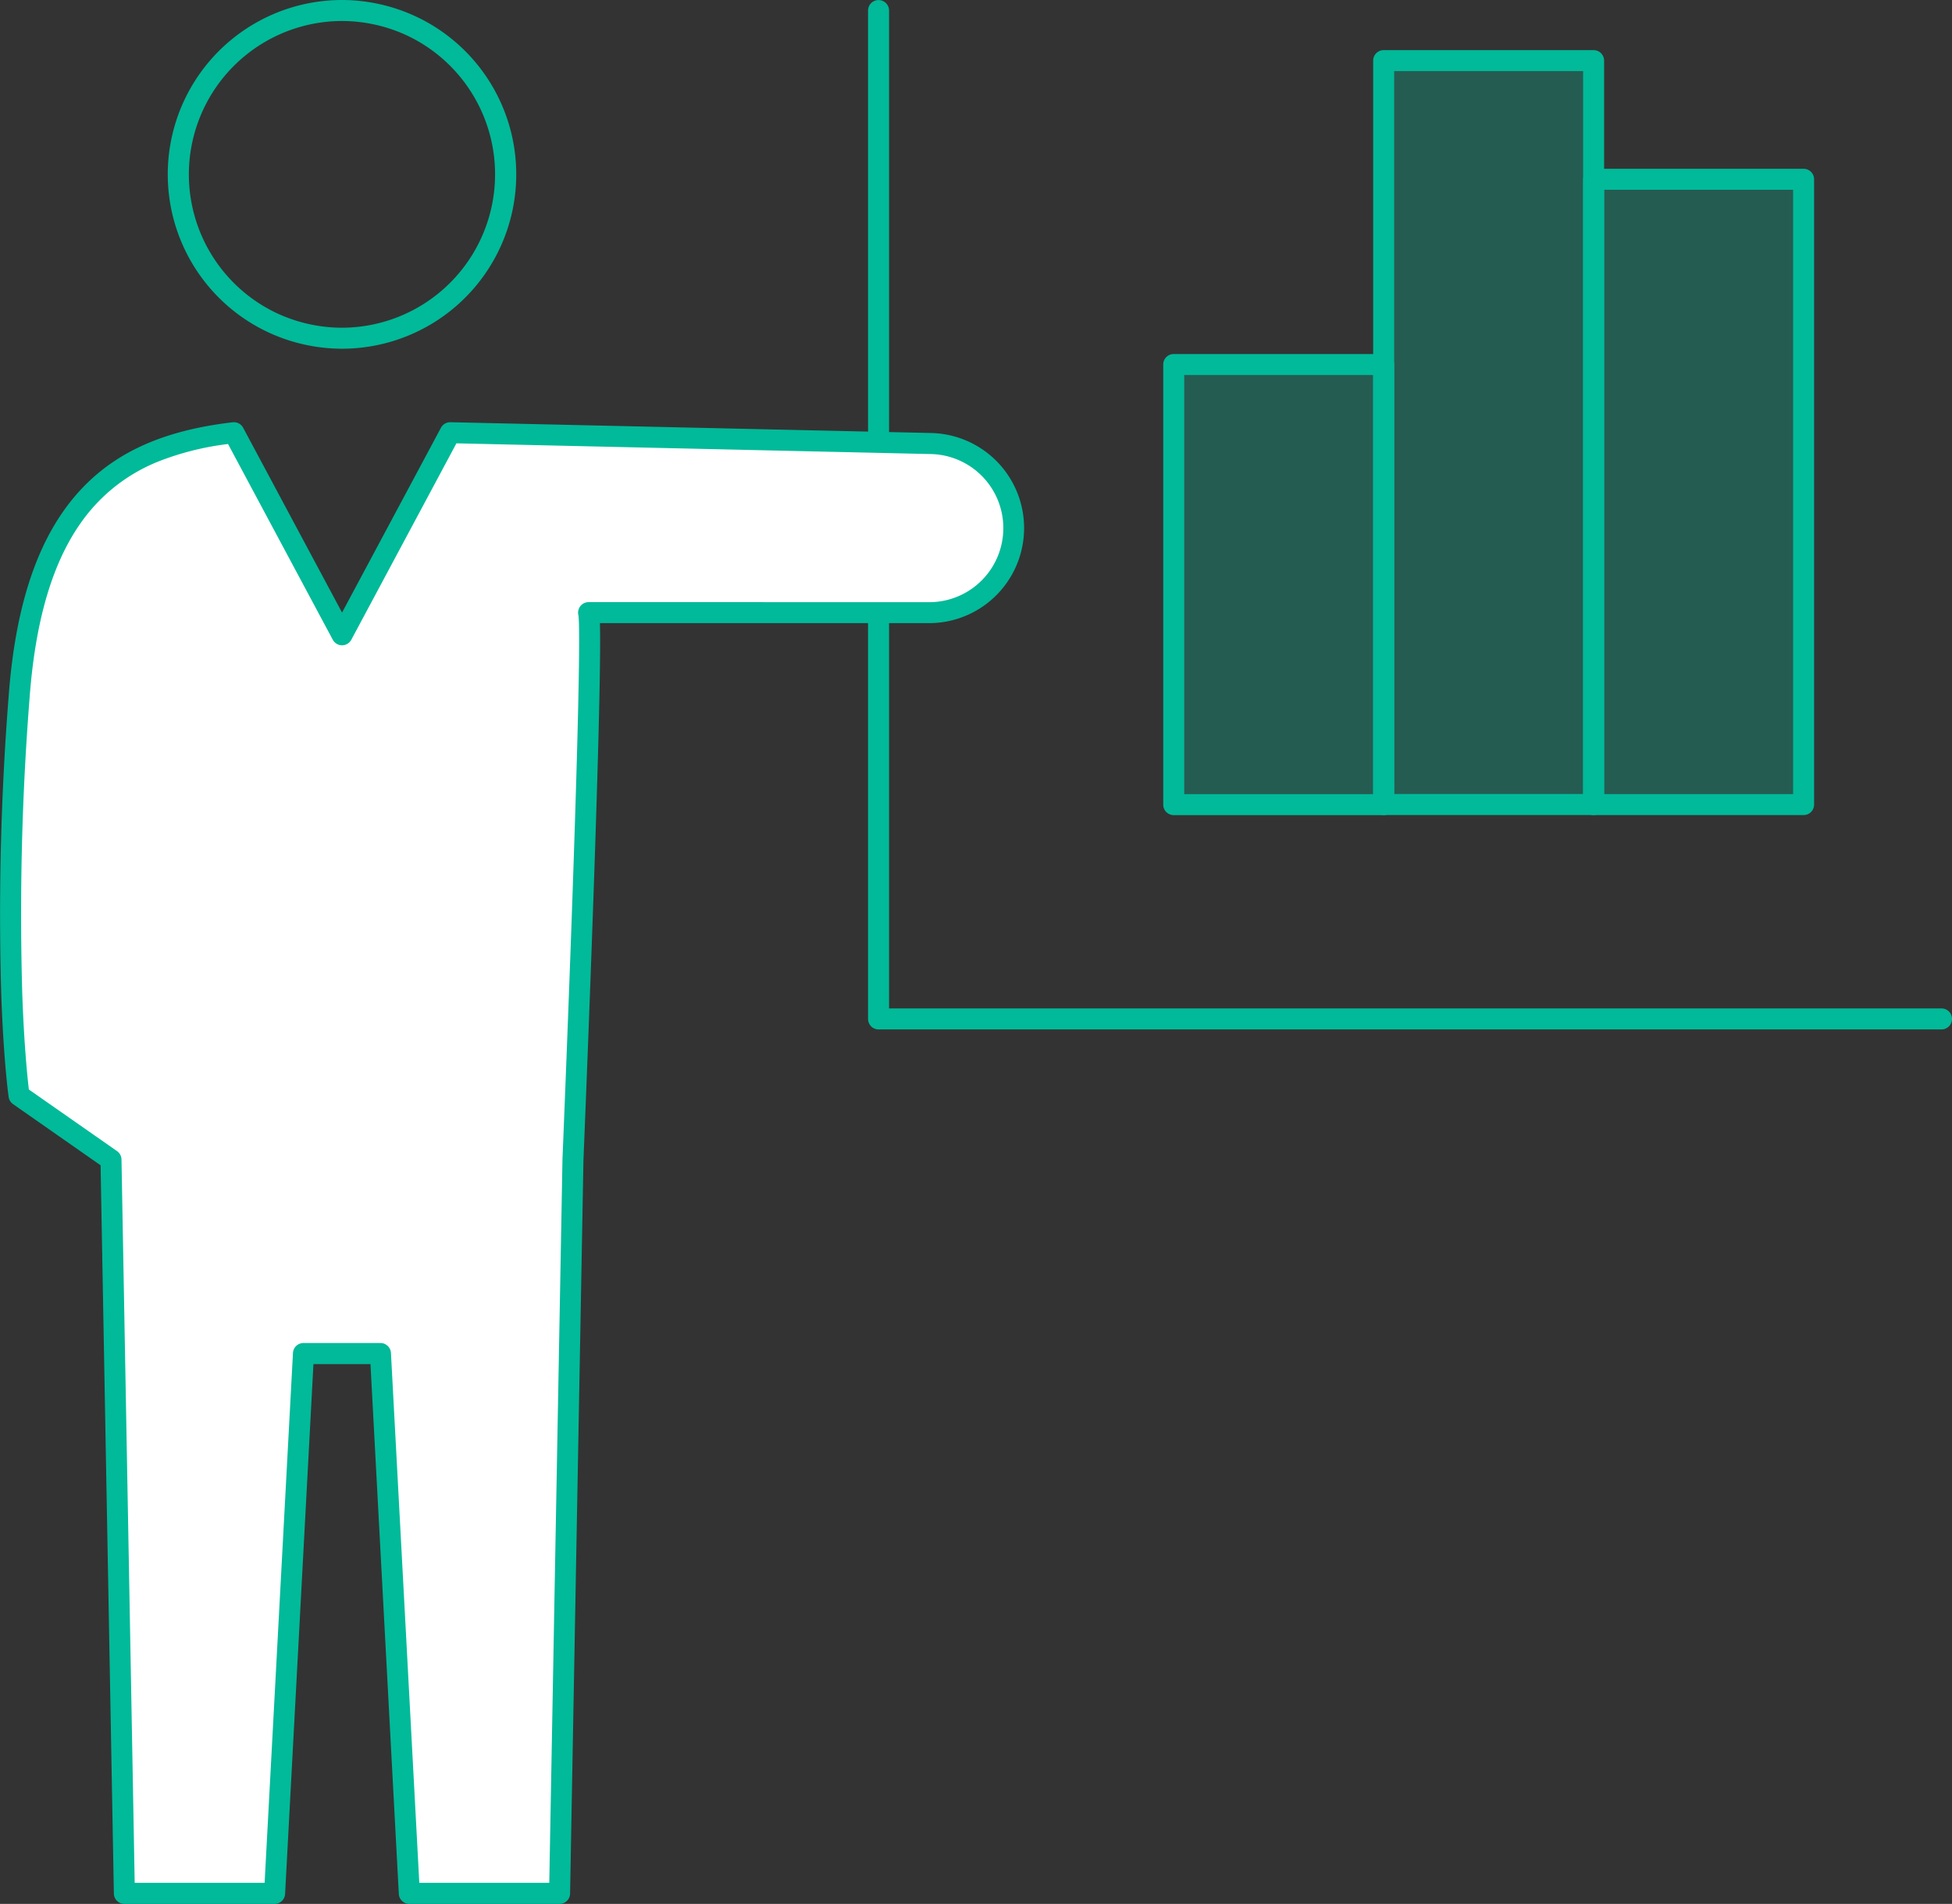
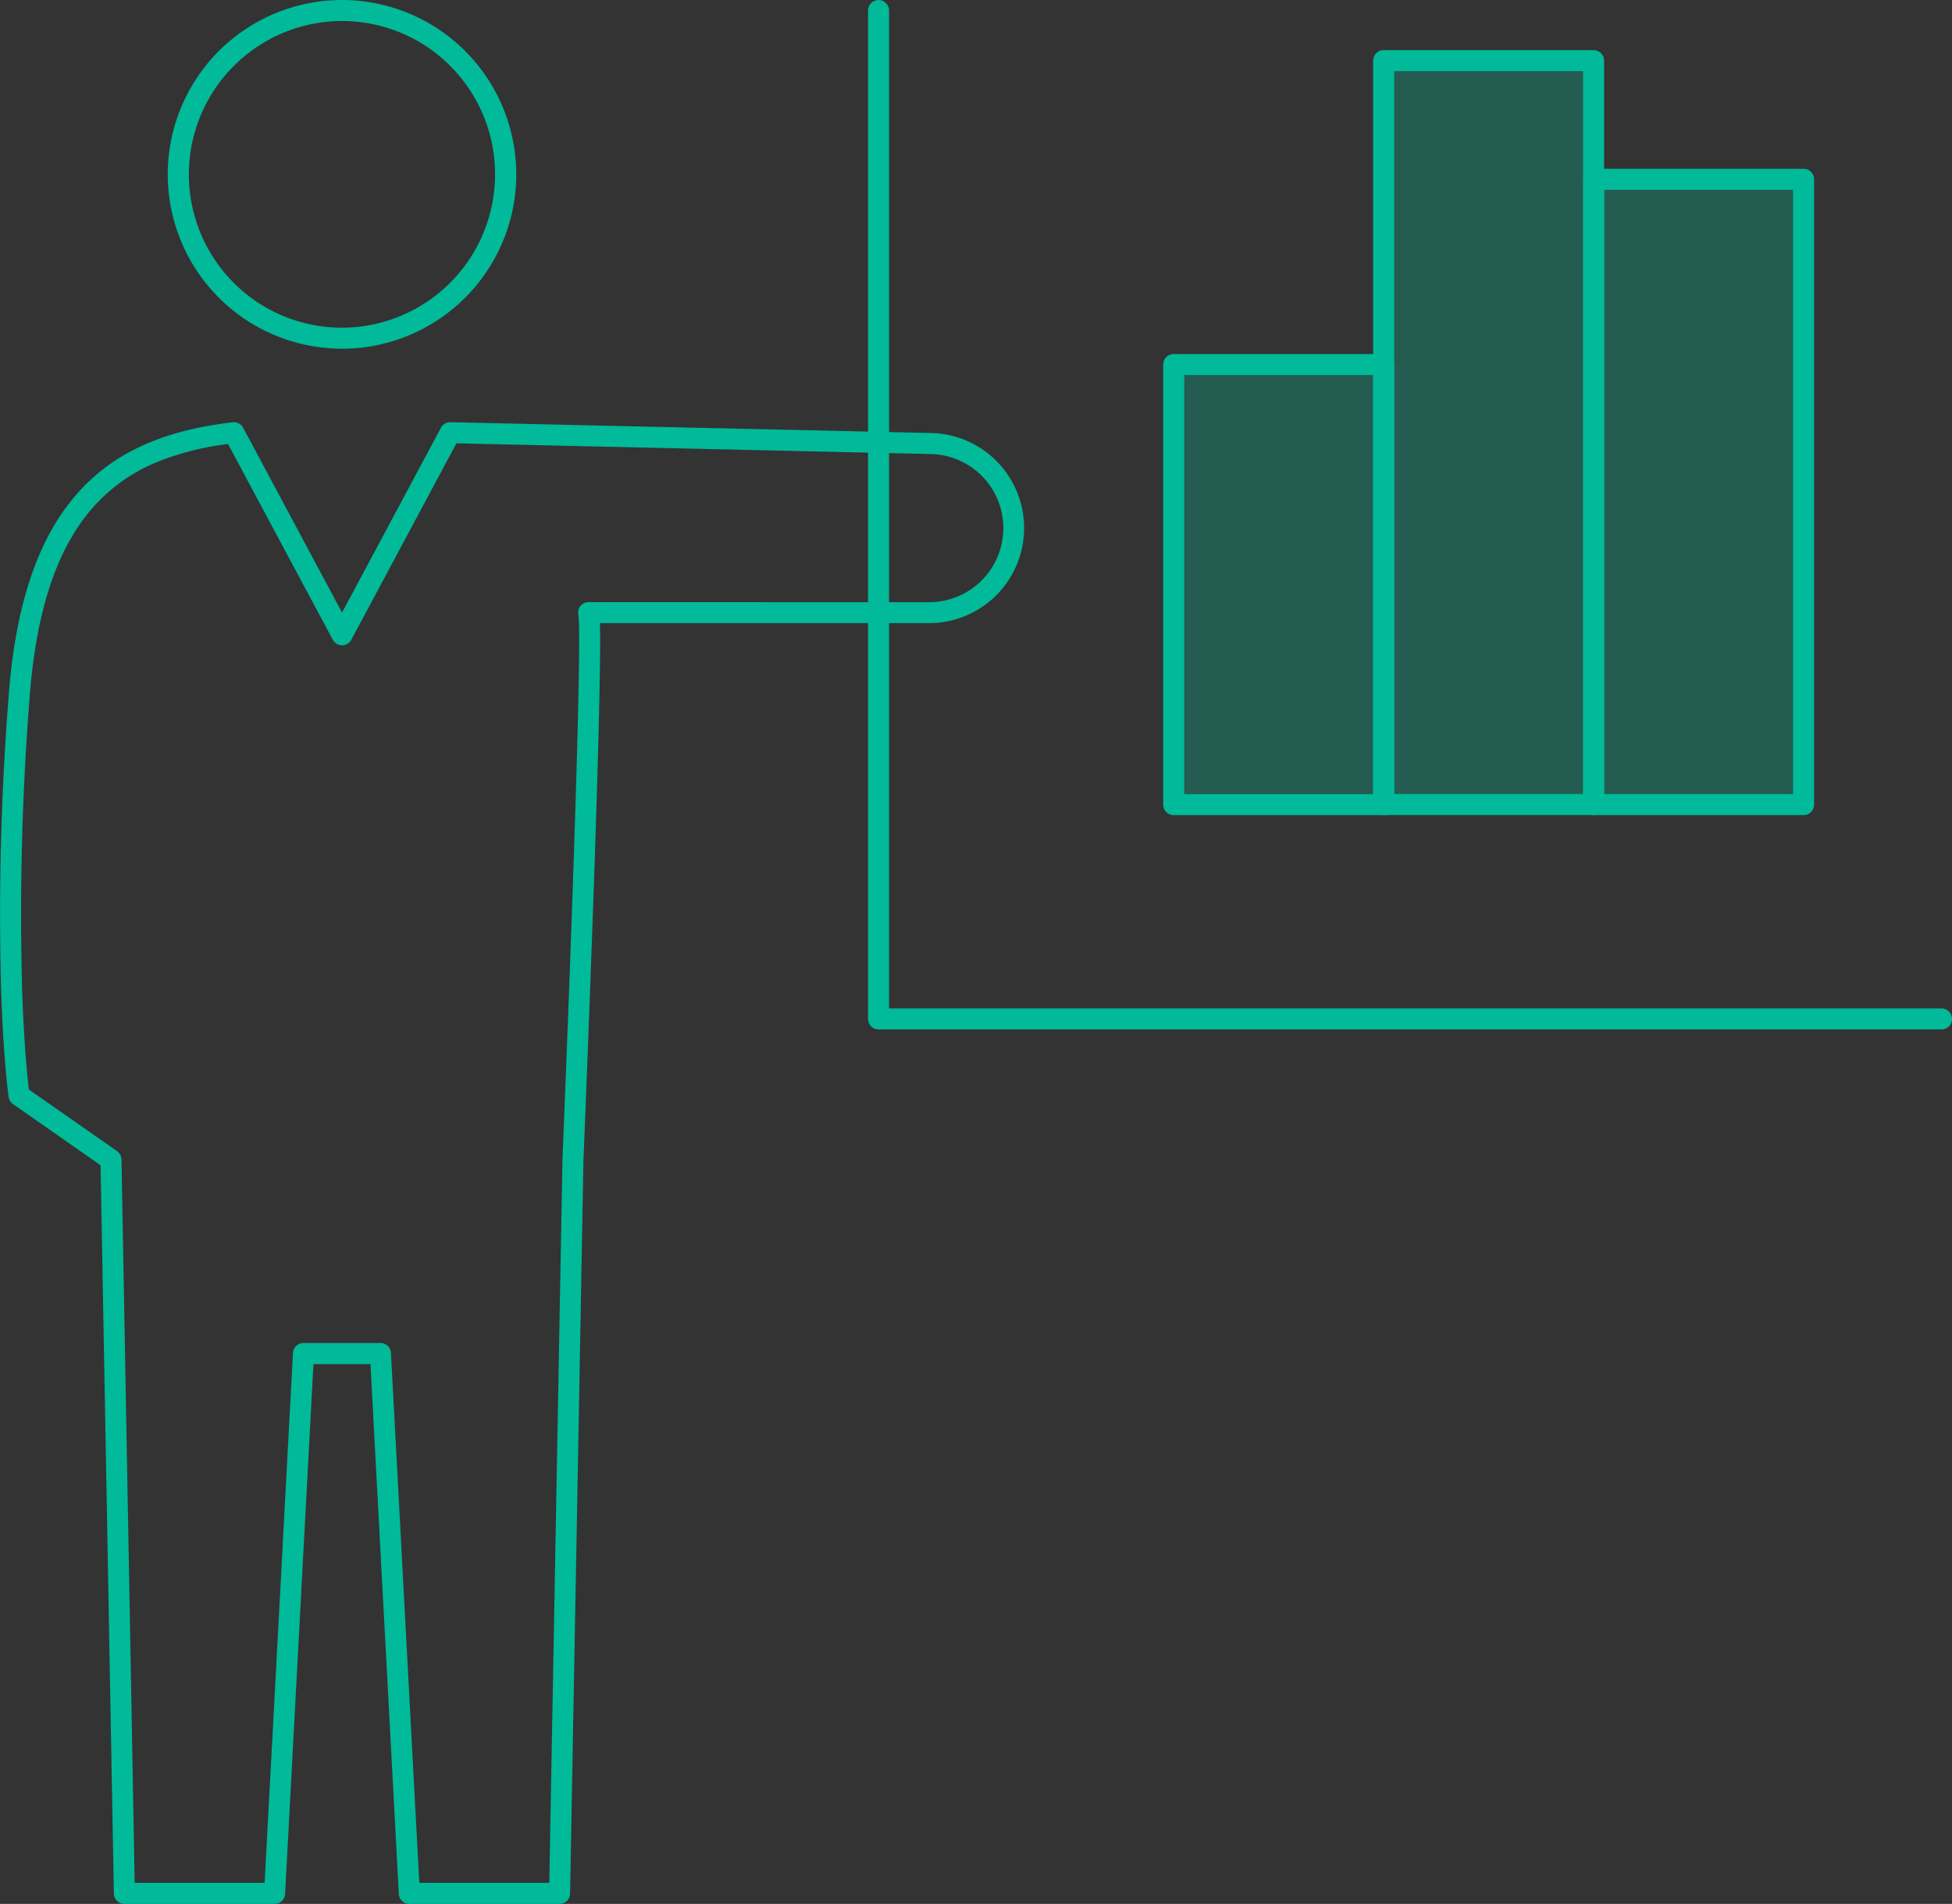
<svg xmlns="http://www.w3.org/2000/svg" width="185.879" height="181.259" viewBox="0 0 185.879 181.259">
  <rect x="0" y="0" width="185.879" height="181.259" fill="#333333" stroke="none" />
  <g id="support4" transform="translate(0.998 1)">
    <path id="パス_167" data-name="パス 167" d="M89.669,39.567H69.677v41.9H89.669Z" transform="translate(41.093 -5.863)" fill="rgba(0,186,153,0.3)" />
    <path id="パス_167_-_アウトライン" data-name="パス 167 - アウトライン" d="M69.677,38.567H89.669a1,1,0,0,1,1,1v41.9a1,1,0,0,1-1,1H69.677a1,1,0,0,1-1-1v-41.9A1,1,0,0,1,69.677,38.567Zm18.992,2H70.677v39.9H88.669Z" transform="translate(41.093 -5.863)" fill="#00ba99" />
    <path id="パス_168" data-name="パス 168" d="M97.461,28.29H77.469V99.109H97.461Z" transform="translate(53.292 -23.517)" fill="rgba(0,186,153,0.3)" />
    <path id="パス_168_-_アウトライン" data-name="パス 168 - アウトライン" d="M77.469,27.29H97.461a1,1,0,0,1,1,1V99.109a1,1,0,0,1-1,1H77.469a1,1,0,0,1-1-1V28.29A1,1,0,0,1,77.469,27.29Zm18.992,2H78.469V98.109H96.461Z" transform="translate(53.292 -23.517)" fill="#00ba99" />
    <path id="パス_169" data-name="パス 169" d="M105.256,32.693H85.264V92.223h19.991Z" transform="translate(65.494 -16.624)" fill="rgba(0,186,153,0.3)" />
    <path id="パス_169_-_アウトライン" data-name="パス 169 - アウトライン" d="M85.264,31.693h19.991a1,1,0,0,1,1,1V92.223a1,1,0,0,1-1,1H85.264a1,1,0,0,1-1-1V32.693A1,1,0,0,1,85.264,31.693Zm18.991,2H86.264V91.223h17.991Z" transform="translate(65.494 -16.624)" fill="#00ba99" />
    <path id="パス_170" data-name="パス 170" d="M159.94,123.435H58.721a1,1,0,0,1-1-1v-96a1,1,0,1,1,2,0v95H159.94a1,1,0,0,1,0,2Z" transform="translate(23.941 -26.429)" fill="#00ba99" />
    <path id="パス_171" data-name="パス 171" d="M48.326,58.63h0a16.717,16.717,0,0,1-7.321-1.7,16.6,16.6,0,0,1,7.3-31.5,16.717,16.717,0,0,1,7.321,1.7,16.6,16.6,0,0,1-7.3,31.5ZM48.3,27.43a14.606,14.606,0,0,0-6.416,27.708,14.706,14.706,0,0,0,6.44,1.492,14.606,14.606,0,0,0,6.416-27.708A14.706,14.706,0,0,0,48.3,27.43Z" transform="translate(-16.746 -26.43)" fill="#00ba99" />
-     <path id="パス_172" data-name="パス 172" d="M114.163,43.124,68.372,42.1l-10.3,19.241s-6.152-11.49-10.3-19.241c-10.588,1.241-19.061,6.124-20.46,25.275-1.833,25.082,0,37.827,0,37.827l8.756,6.117,1.275,69.847H51.653L54.4,129.77h7.33l2.749,51.392H78.788l1.275-69.847s2.053-49.709,1.488-52.088h32.605a8.052,8.052,0,0,0,.007-16.1Z" transform="translate(-26.5 -1.903)" fill="#fff" />
    <path id="パス_172_-_アウトライン" data-name="パス 172 - アウトライン" d="M47.775,41.1a1,1,0,0,1,.881.528c3.172,5.928,7.563,14.131,9.417,17.594l9.417-17.594a1,1,0,0,1,.9-.528l45.779,1.027a9.052,9.052,0,0,1-.018,18.1H82.629c.062,2.105.013,8.05-.611,25.971-.432,12.409-.937,24.691-.956,25.146L79.788,181.18a1,1,0,0,1-1,.982H64.48a1,1,0,0,1-1-.947l-2.7-50.445H55.35l-2.7,50.445a1,1,0,0,1-1,.947H37.345a1,1,0,0,1-1-.982L35.08,111.843l-8.338-5.825a1,1,0,0,1-.417-.677c-.019-.132-.468-3.311-.7-9.614A263.951,263.951,0,0,1,26.317,67.3c.671-9.188,2.98-15.721,7.06-19.973,3.354-3.5,7.892-5.473,14.281-6.222A1,1,0,0,1,47.775,41.1Zm66.381,17.131a7.052,7.052,0,0,0,.007-14.1h-.022L68.964,43.11l-10.009,18.7a1,1,0,0,1-1.763,0c-.06-.112-5.884-10.989-9.975-18.635A26.871,26.871,0,0,0,40.682,44.8,16.494,16.494,0,0,0,34.82,48.71c-3.744,3.9-5.872,10.03-6.508,18.734A262.17,262.17,0,0,0,27.625,95.6c.177,4.931.5,7.969.626,9.029l8.393,5.863a1,1,0,0,1,.427.8l1.257,68.865H50.7l2.7-50.445a1,1,0,0,1,1-.947h7.33a1,1,0,0,1,1,.947l2.7,50.445H77.807L79.063,111.3q0-.012,0-.023c.005-.123.514-12.475.951-25,.792-22.738.658-26.333.563-26.82a1,1,0,0,1,.974-1.227Z" transform="translate(-26.5 -1.903)" fill="#00ba99" />
  </g>
</svg>